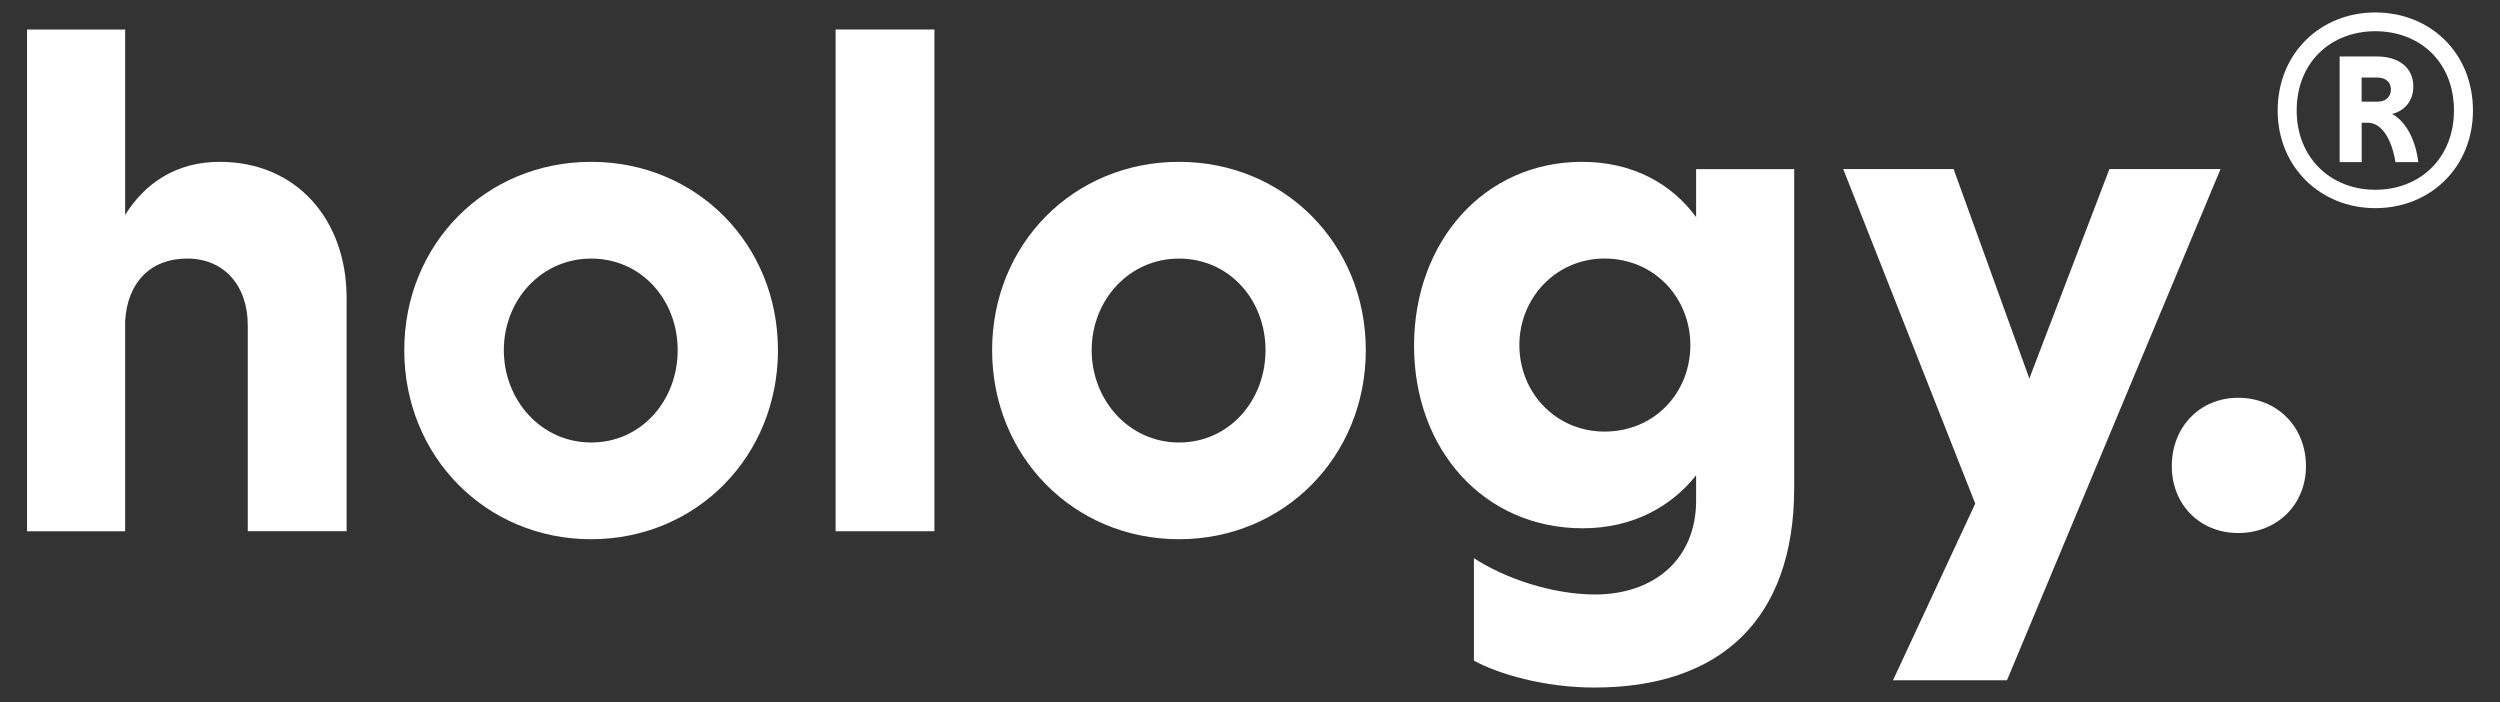
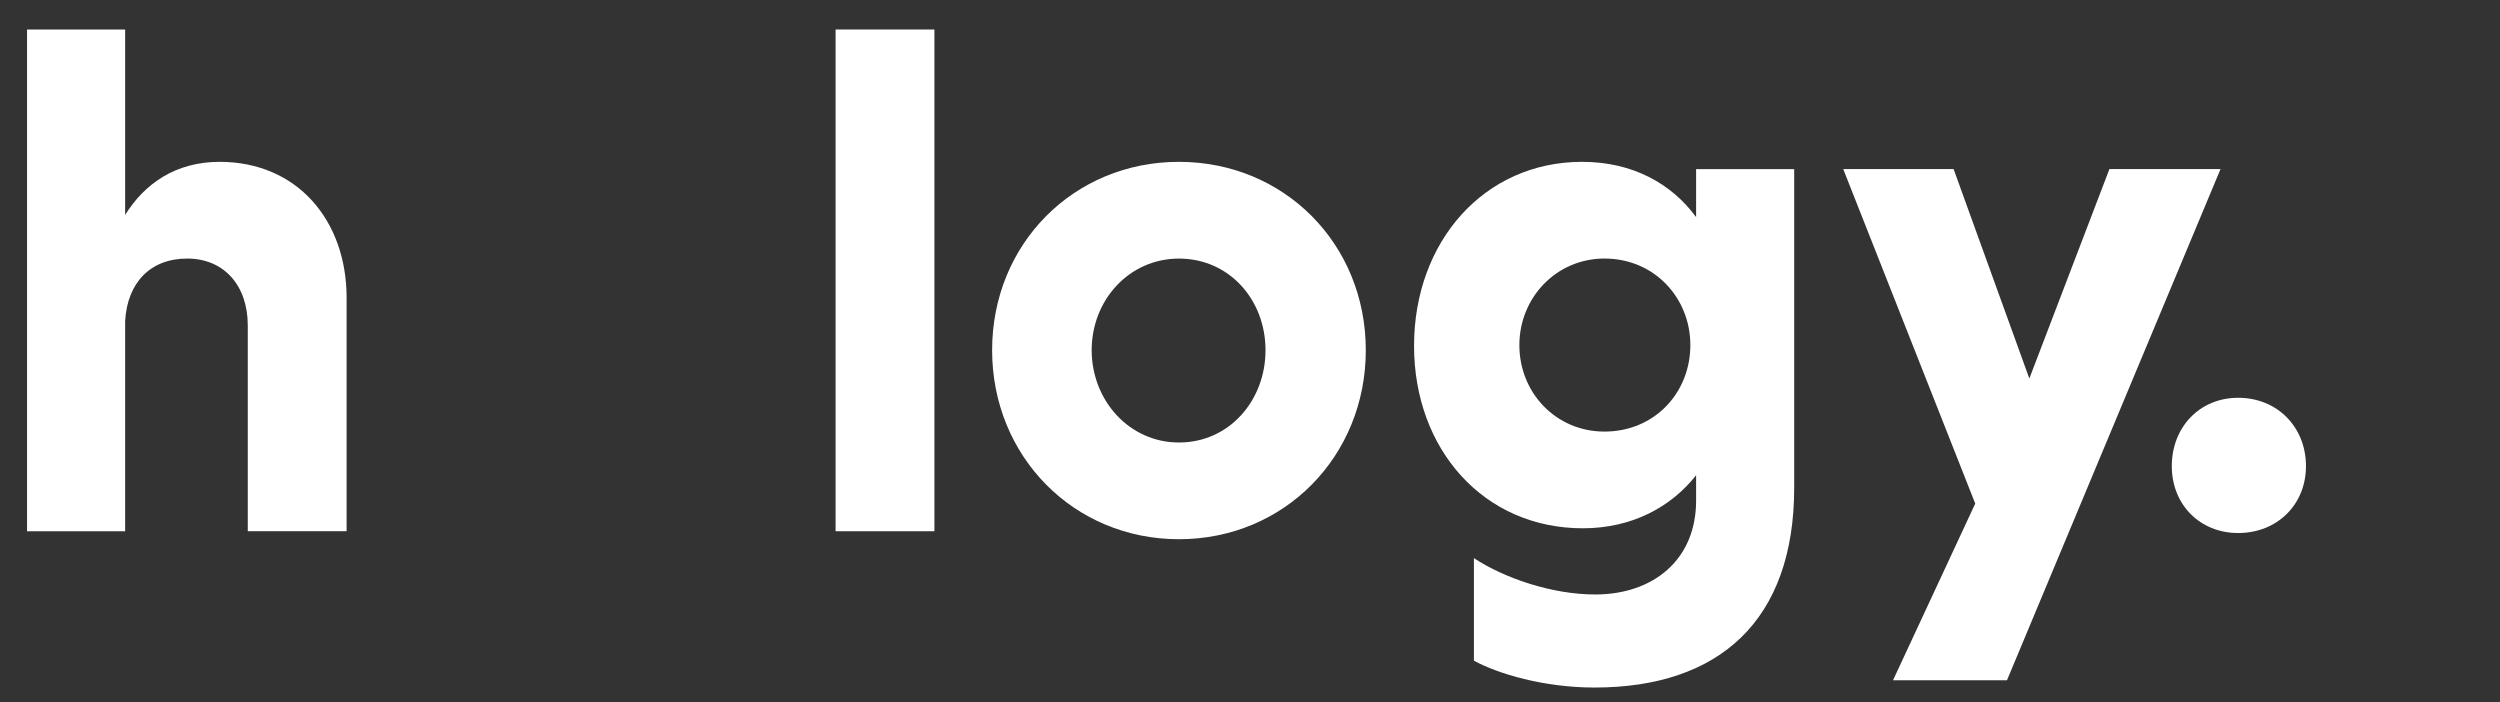
<svg xmlns="http://www.w3.org/2000/svg" width="178" height="50" viewBox="0 0 178 50" fill="none">
  <rect x="0" y="0" width="178" height="50" fill="#333333" stroke="none" />
  <g clip-path="url(#clip0_2057_987)">
    <path d="M159.357 28.322C162.131 28.322 164.185 30.392 164.185 33.188C164.185 35.932 162.131 37.951 159.357 37.951C156.635 37.951 154.632 35.932 154.632 33.188C154.632 30.392 156.635 28.322 159.357 28.322Z" fill="white" />
    <path d="M8.91 15.301C10.297 13.076 12.507 11.523 15.639 11.523C21.135 11.523 24.678 15.665 24.678 21.204V37.821H17.642V23.171C17.642 20.322 15.946 18.409 13.328 18.409C10.71 18.409 9.066 20.118 8.91 22.862V37.824H1.926V2.101H8.91V15.301Z" fill="white" />
-     <path d="M42.087 11.523C49.586 11.523 55.39 17.374 55.39 24.932C55.39 32.491 49.586 38.392 42.087 38.392C34.589 38.392 28.784 32.491 28.784 24.932C28.784 17.372 34.587 11.523 42.087 11.523ZM42.087 31.506C45.682 31.506 48.251 28.503 48.251 24.932C48.251 21.361 45.682 18.411 42.087 18.411C38.544 18.411 35.872 21.361 35.872 24.932C35.872 28.503 38.542 31.506 42.087 31.506Z" fill="white" />
    <path d="M66.53 2.101H59.494V37.824H66.53V2.101Z" fill="white" />
    <path d="M83.942 11.523C91.44 11.523 97.245 17.374 97.245 24.932C97.245 32.491 91.44 38.392 83.942 38.392C76.443 38.392 70.639 32.491 70.639 24.932C70.639 17.372 76.443 11.523 83.942 11.523ZM83.942 31.506C87.536 31.506 90.105 28.503 90.105 24.932C90.105 21.361 87.536 18.411 83.942 18.411C80.397 18.411 77.727 21.361 77.727 24.932C77.727 28.503 80.397 31.506 83.942 31.506Z" fill="white" />
    <path d="M127.747 12.041V34.716C127.747 44.191 122.407 48.953 113.522 48.953C109.927 48.953 106.639 47.971 104.943 47.039V39.74C107.151 41.19 110.543 42.327 113.571 42.327C117.732 42.327 120.763 39.842 120.763 35.648V33.836C119.015 36.062 116.244 37.614 112.699 37.614C105.663 37.614 100.681 32.022 100.681 24.621C100.681 17.217 105.663 11.523 112.647 11.523C116.244 11.523 119.015 13.075 120.763 15.458V12.041H127.747ZM114.239 18.408C110.797 18.408 108.179 21.204 108.179 24.569C108.179 27.985 110.8 30.729 114.239 30.729C117.784 30.729 120.353 27.985 120.353 24.569C120.353 21.204 117.784 18.408 114.239 18.408Z" fill="white" />
    <path d="M140.637 35.855L131.238 12.039H139.097L144.489 26.951L150.19 12.039H158.101L142.897 48.434H134.783L140.637 35.855Z" fill="white" />
-     <path d="M169.122 0.887C173.043 0.887 176.074 3.778 176.074 7.867C176.074 11.902 173.043 14.82 169.122 14.82C165.226 14.82 162.17 11.902 162.17 7.867C162.173 3.778 165.229 0.887 169.122 0.887ZM169.122 13.512C172.314 13.512 174.722 11.249 174.722 7.867C174.722 4.433 172.314 2.223 169.122 2.223C165.958 2.223 163.523 4.431 163.523 7.867C163.525 11.249 165.958 13.512 169.122 13.512ZM166.581 4.022H169.258C170.774 4.022 171.829 4.812 171.829 6.148C171.829 7.267 171.125 7.92 170.314 8.112C171.288 8.63 171.99 9.938 172.18 11.546H170.559C170.289 9.911 169.585 8.737 168.583 8.737H168.151V11.546H166.583V4.022H166.581ZM169.258 5.522H168.148V7.239H169.258C169.827 7.239 170.232 6.94 170.232 6.367C170.232 5.821 169.827 5.522 169.258 5.522Z" fill="white" />
  </g>
  <defs>
    <clipPath id="clip0_2057_987">
      <rect width="178" height="49.84" fill="white" />
    </clipPath>
  </defs>
</svg>